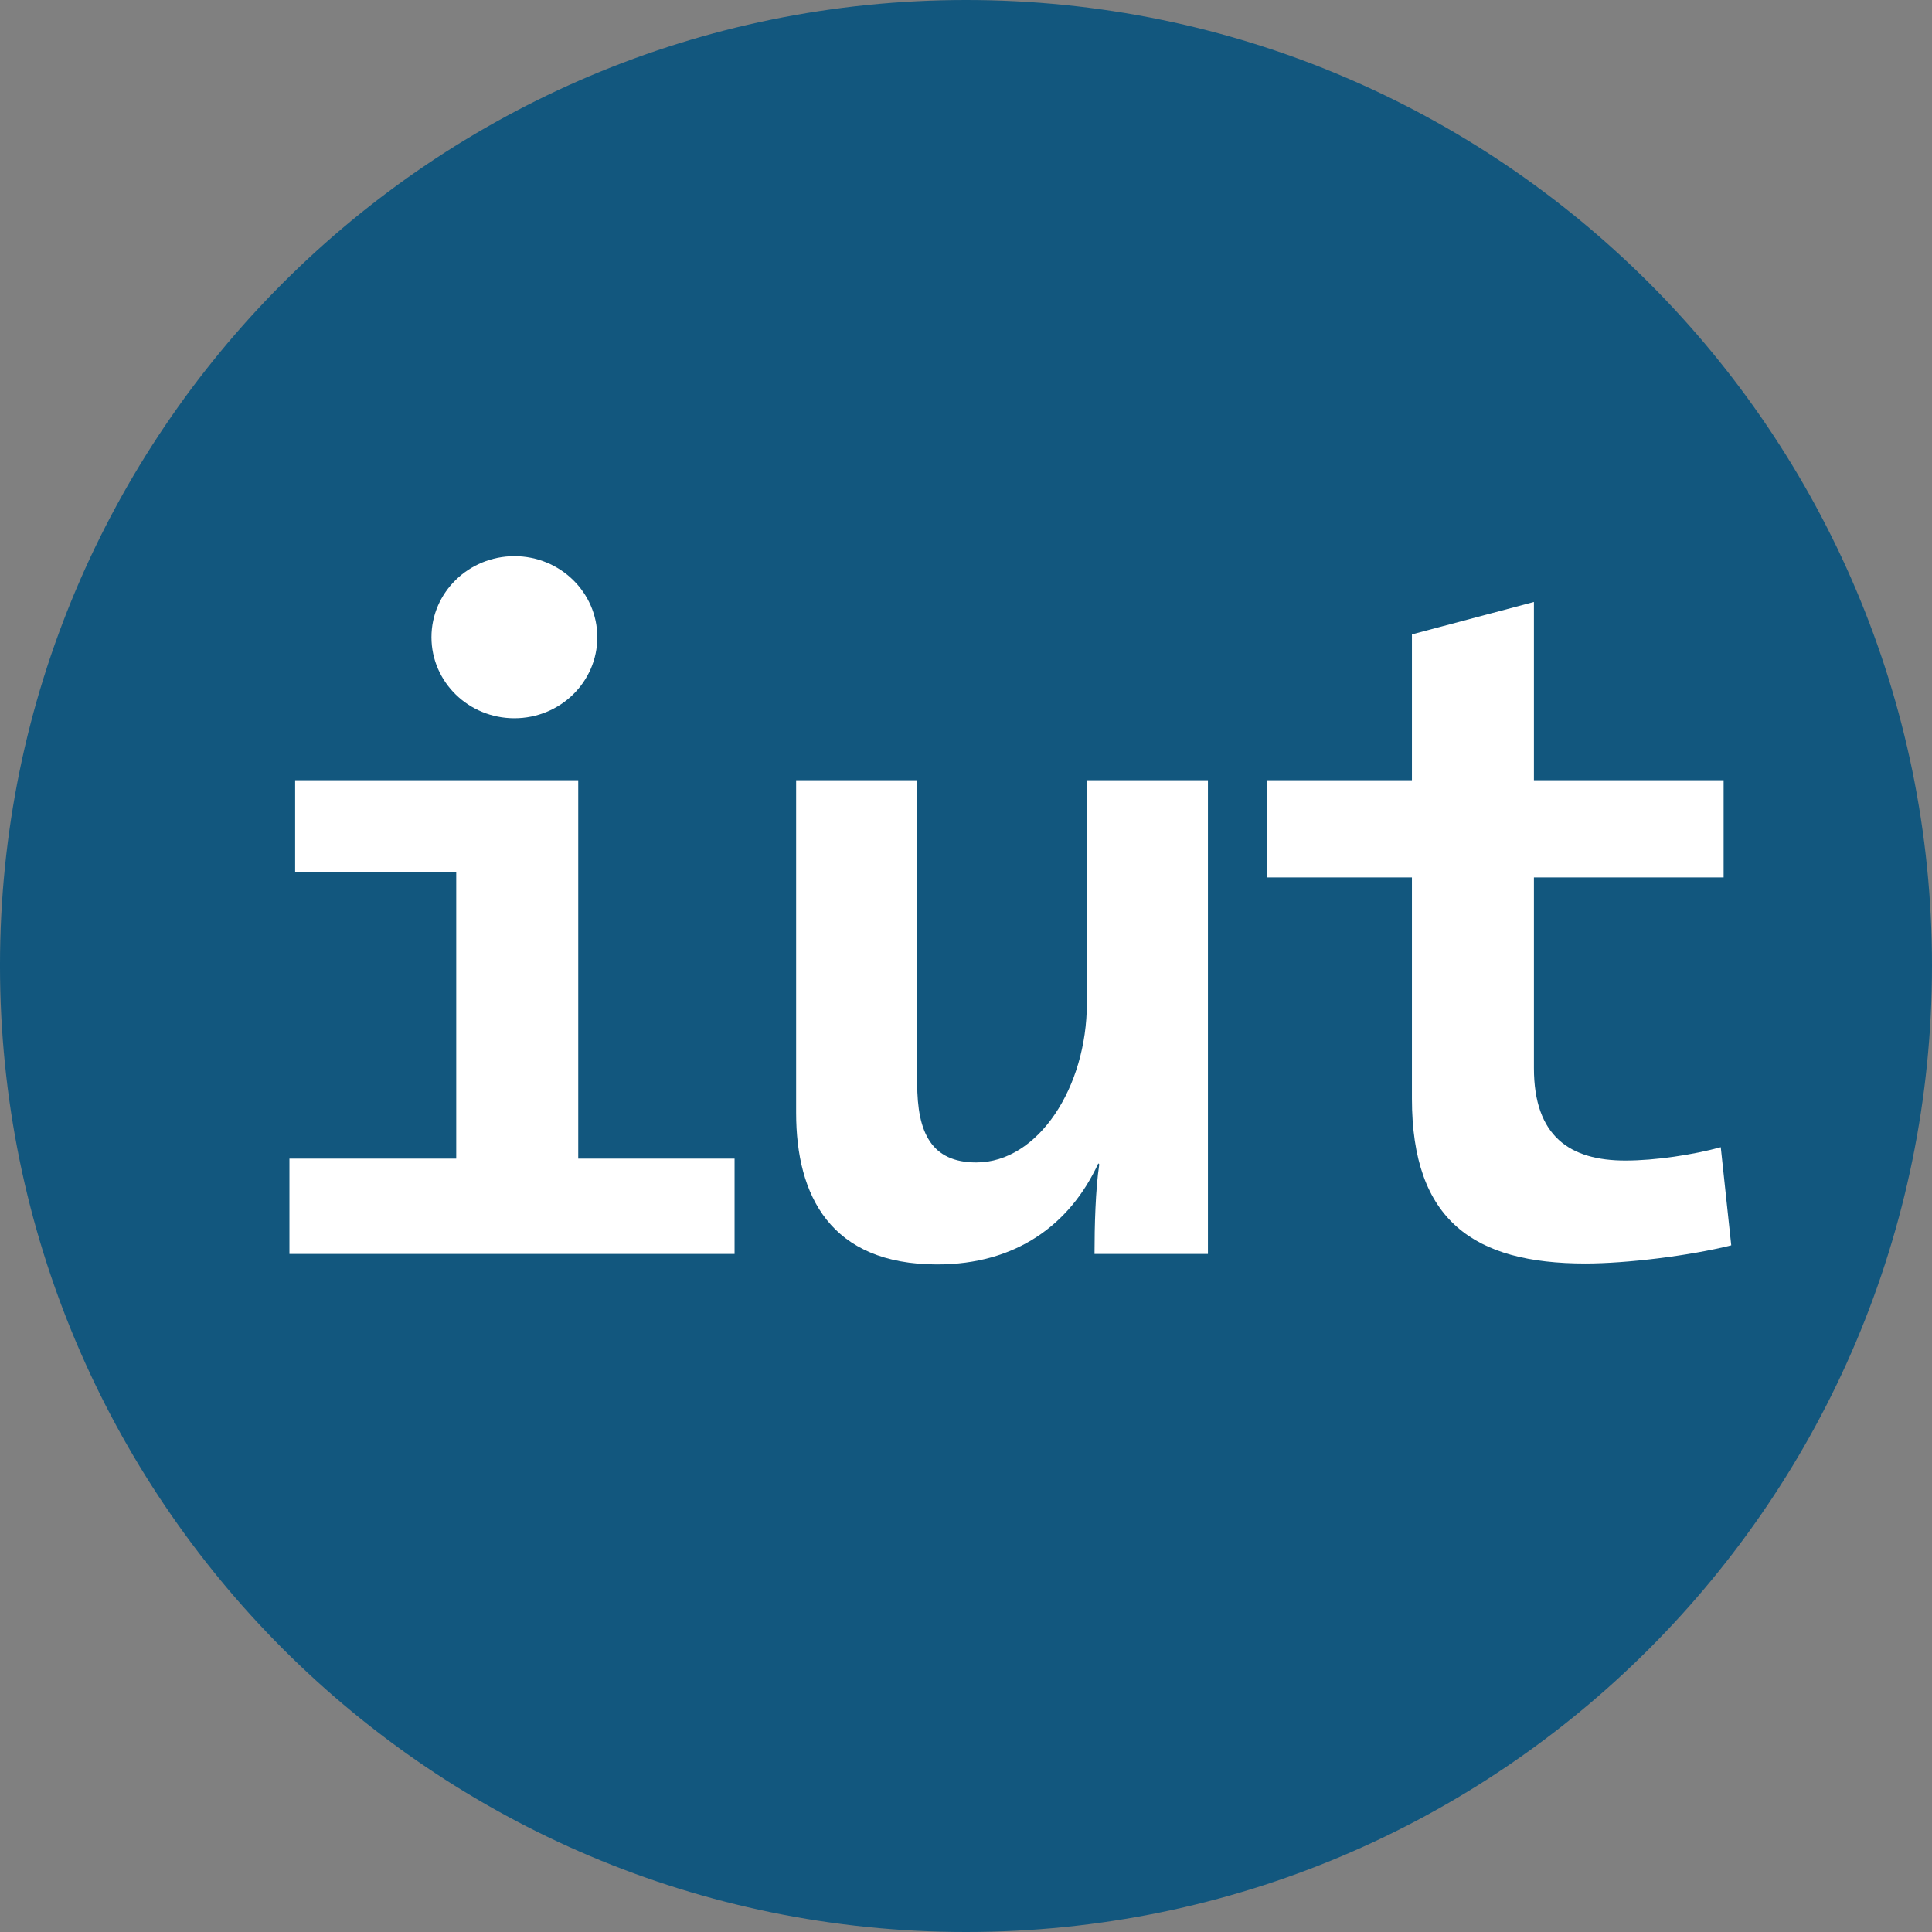
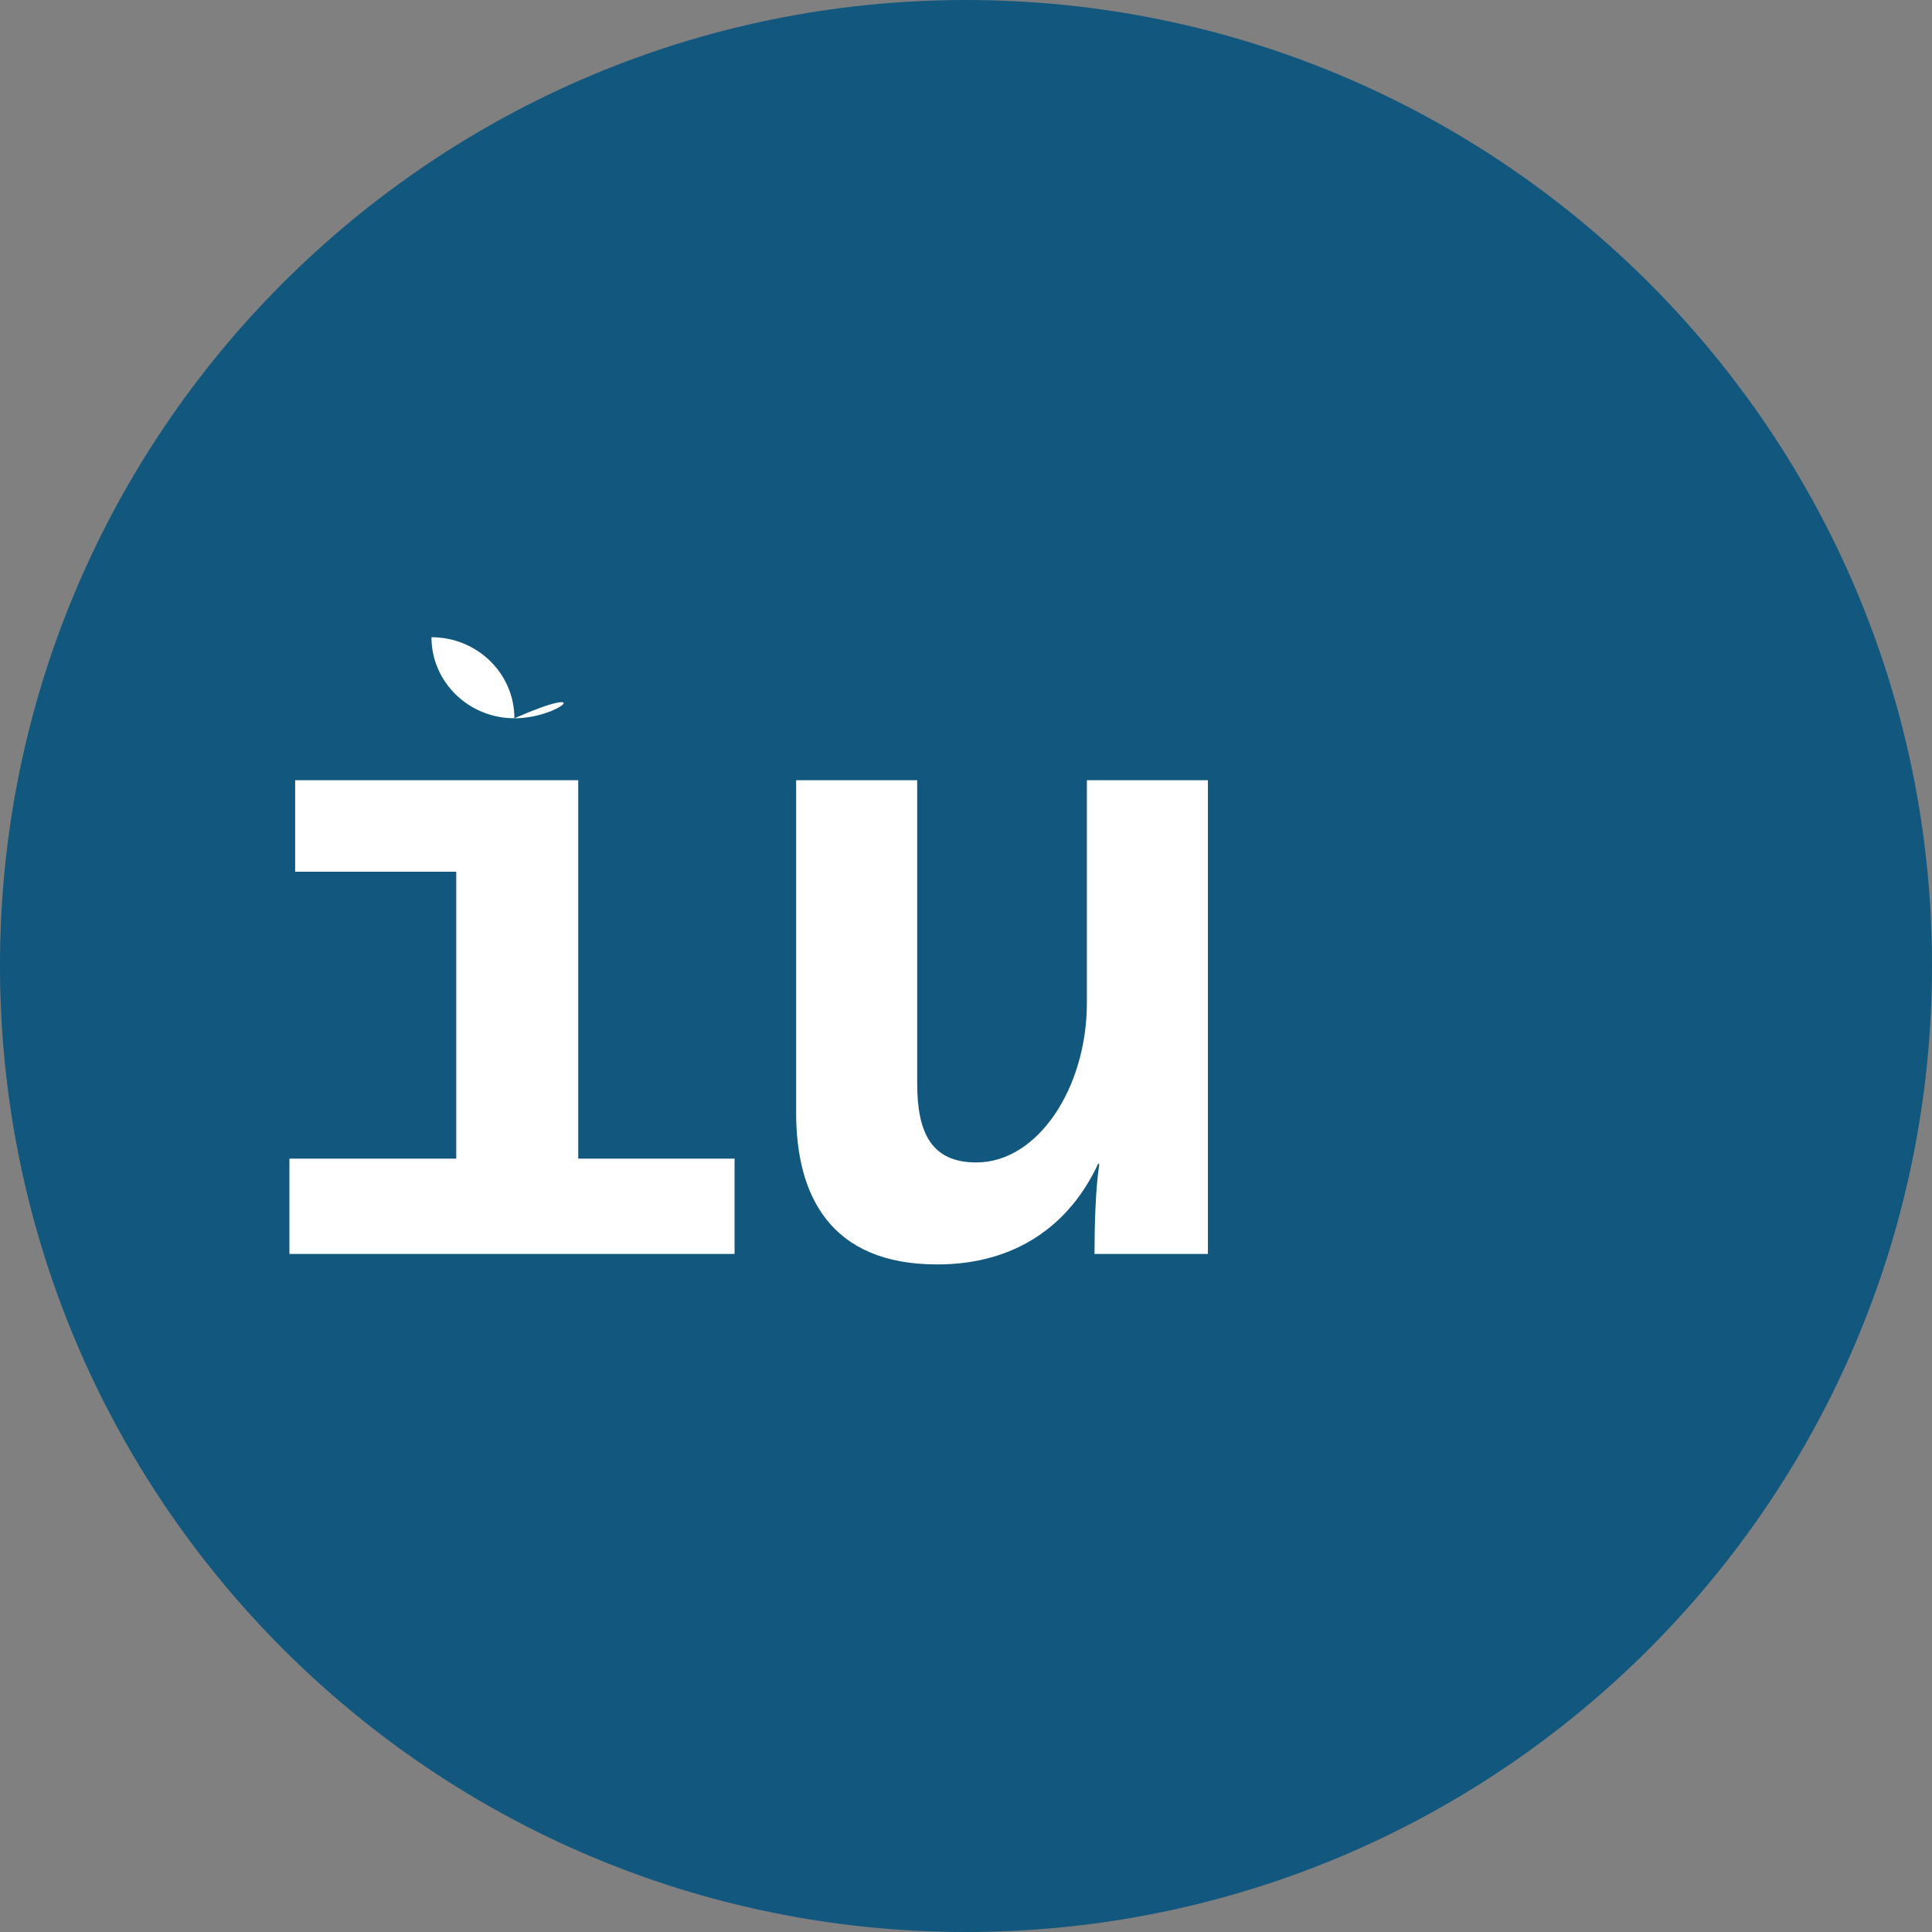
<svg xmlns="http://www.w3.org/2000/svg" version="1.1" id="IUT" x="0px" y="0px" width="155.905px" height="155.905px" viewBox="0 0 155.905 155.905" enable-background="new 0 0 155.905 155.905" xml:space="preserve">
  <rect x="0" y="0" width="155.905" height="155.905" fill="#808080" stroke="none" />
  <path fill-rule="evenodd" clip-rule="evenodd" fill="#12577E" d="M155.905,77.905c0,43.08-34.899,78-77.953,78  c-43.053,0-77.953-34.92-77.953-78C0,34.921,34.899,0,77.953,0C121.006,0,155.905,34.921,155.905,77.905L155.905,77.905z" />
  <g>
-     <path fill="#FFFFFF" d="M23.356,101.188v-7.69h13.46V70.344h-13v-7.383h22.845v30.537h12.616v7.69H23.356z M41.509,57.961   c-3.692,0-6.692-2.924-6.692-6.54c0-3.614,3-6.54,6.692-6.54c3.692,0,6.692,2.925,6.692,6.54   C48.202,55.037,45.202,57.961,41.509,57.961z" />
+     <path fill="#FFFFFF" d="M23.356,101.188v-7.69h13.46V70.344h-13v-7.383h22.845v30.537h12.616v7.69H23.356z M41.509,57.961   c-3.692,0-6.692-2.924-6.692-6.54c3.692,0,6.692,2.925,6.692,6.54   C48.202,55.037,45.202,57.961,41.509,57.961z" />
    <path fill="#FFFFFF" d="M88.323,101.188c0-2.229,0.077-5.229,0.384-7.23l-0.078-0.078c-2.307,5-6.692,8.155-12.999,8.155   c-8.615,0-11.385-5.539-11.385-12.23V62.961h9.769v24.461c0,4,1.154,6.383,4.769,6.383c5,0,8.923-6.076,8.923-12.848V62.961h9.769   v38.228H88.323z" />
-     <path fill="#FFFFFF" d="M127.936,101.96c-9,0-13.999-3.463-13.999-13.309V70.805h-11.691v-7.844h11.691V51.192l9.845-2.615v14.384   h15.307v7.844h-15.307V86.19c0,5.539,2.924,7.462,7.386,7.462c2.383,0,5.46-0.461,7.691-1.076l0.846,7.918   C136.321,101.343,131.243,101.96,127.936,101.96z" />
  </g>
</svg>